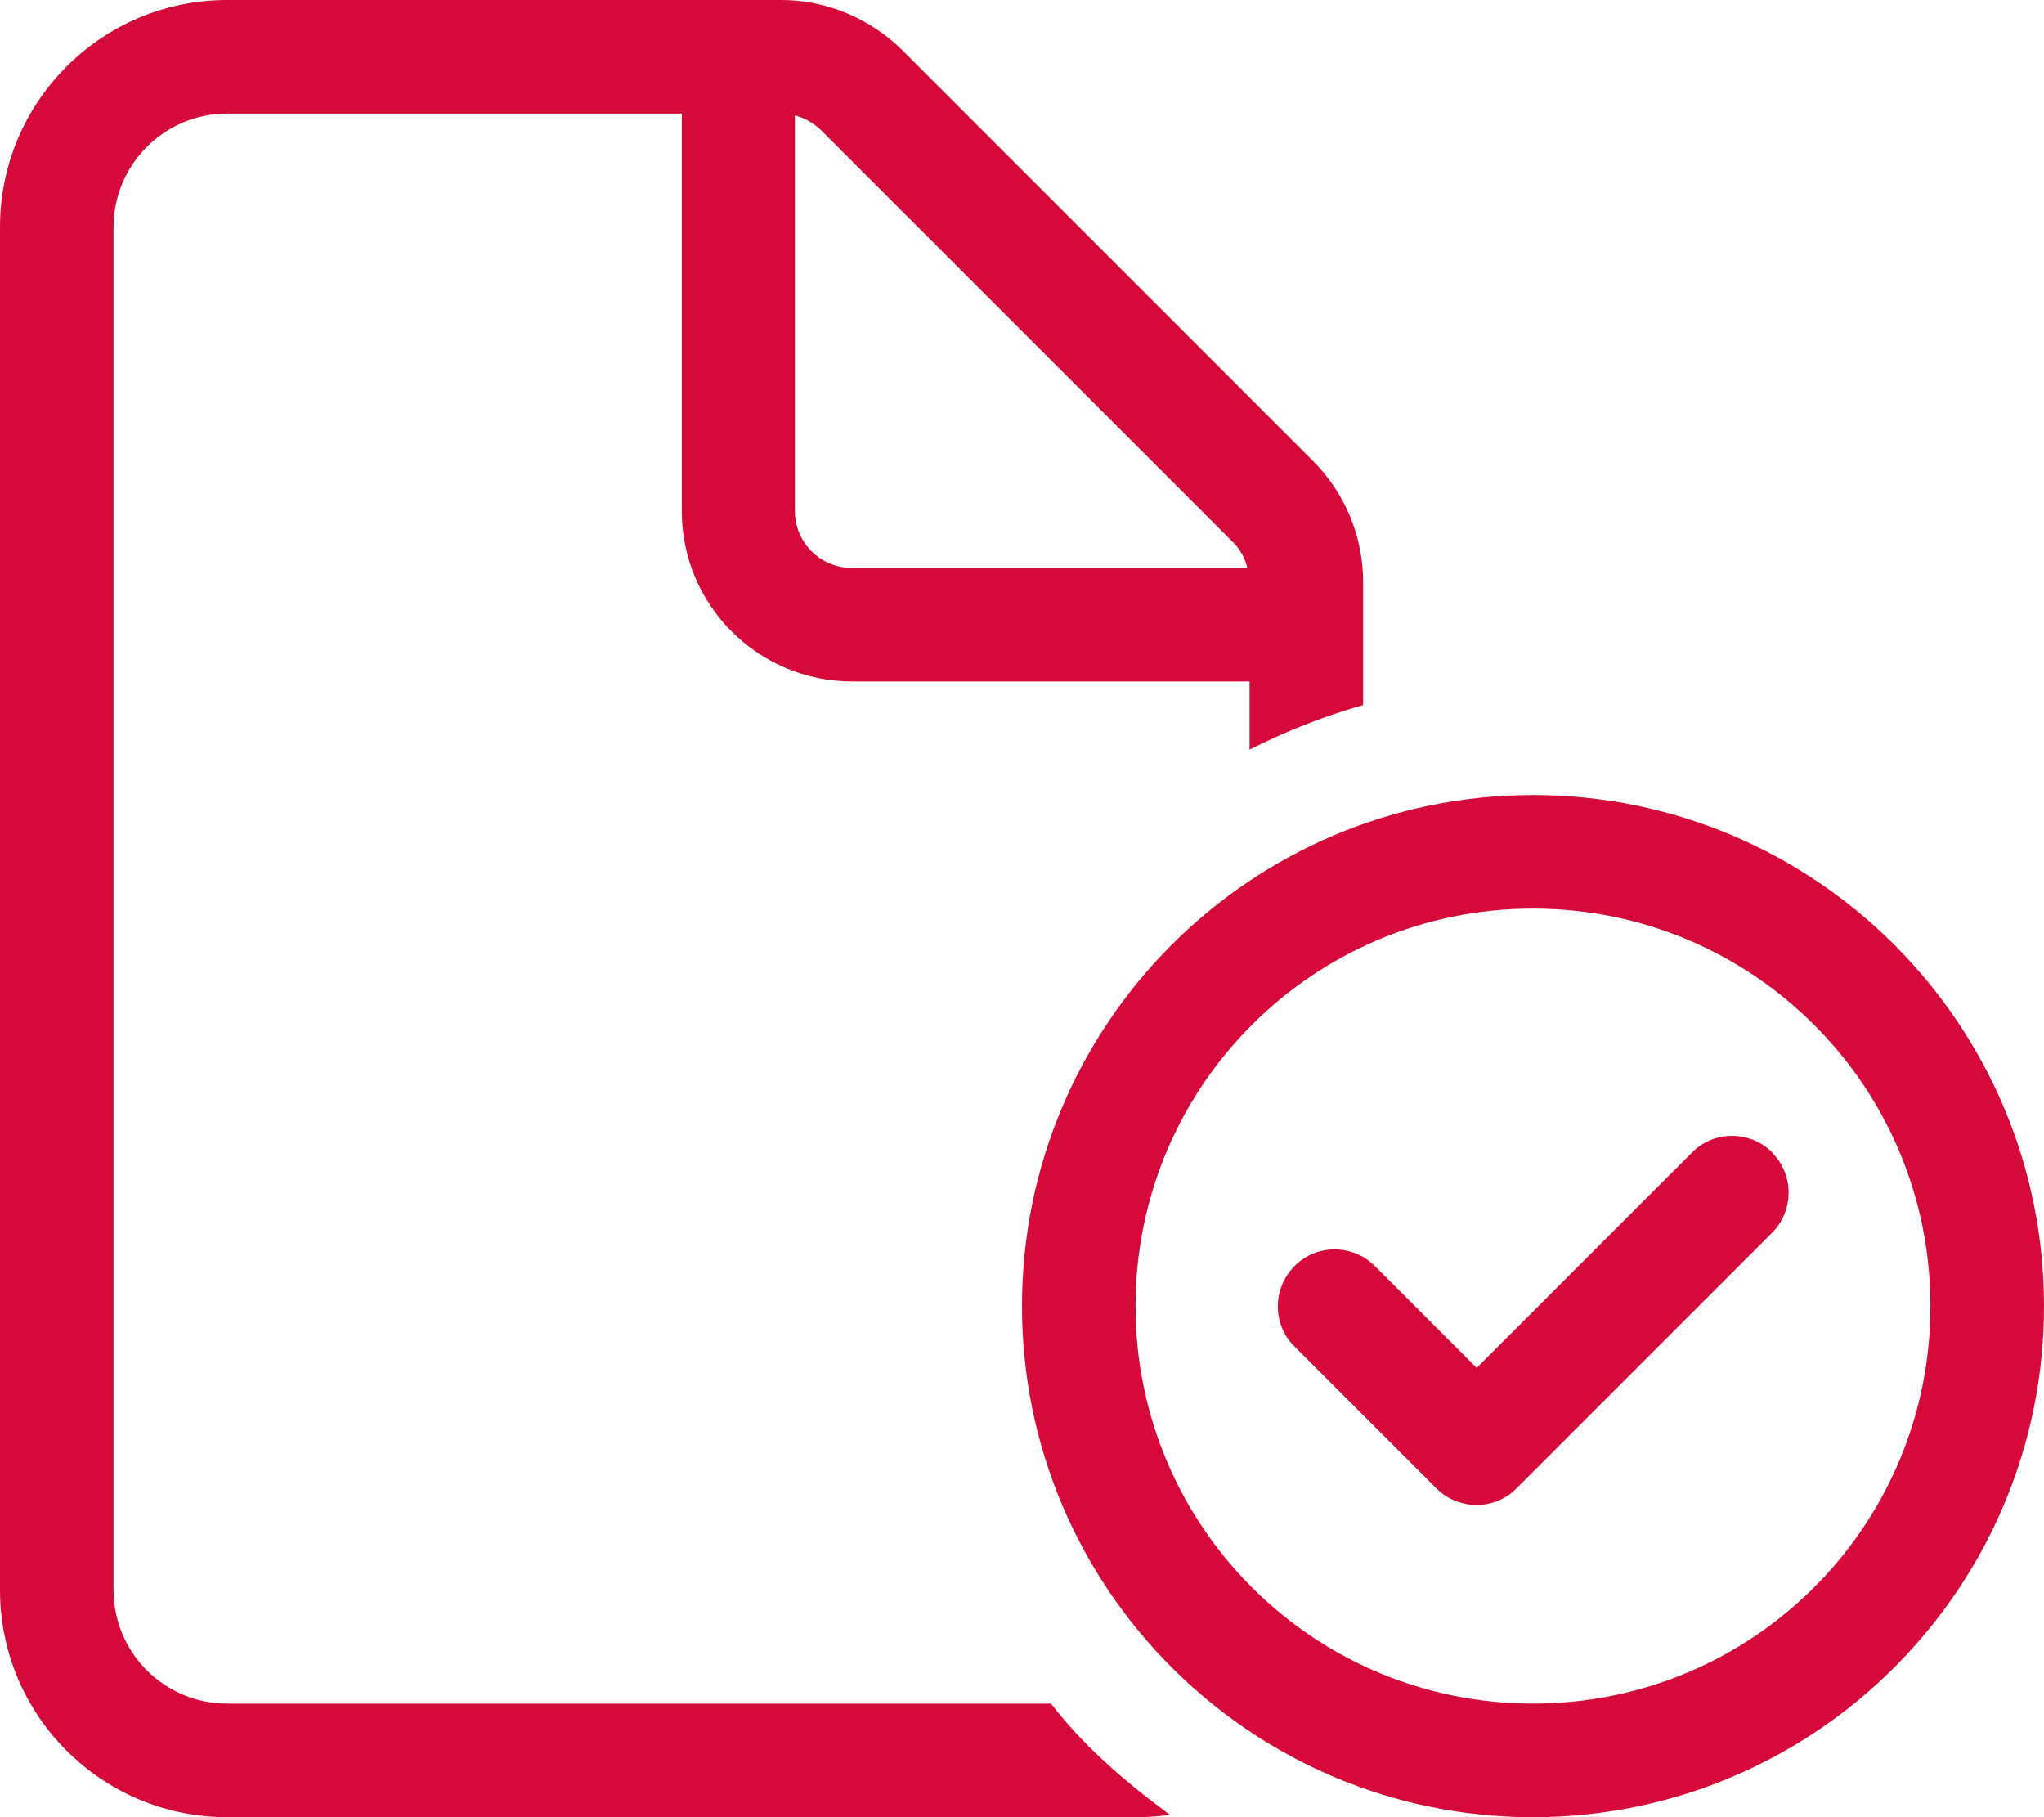
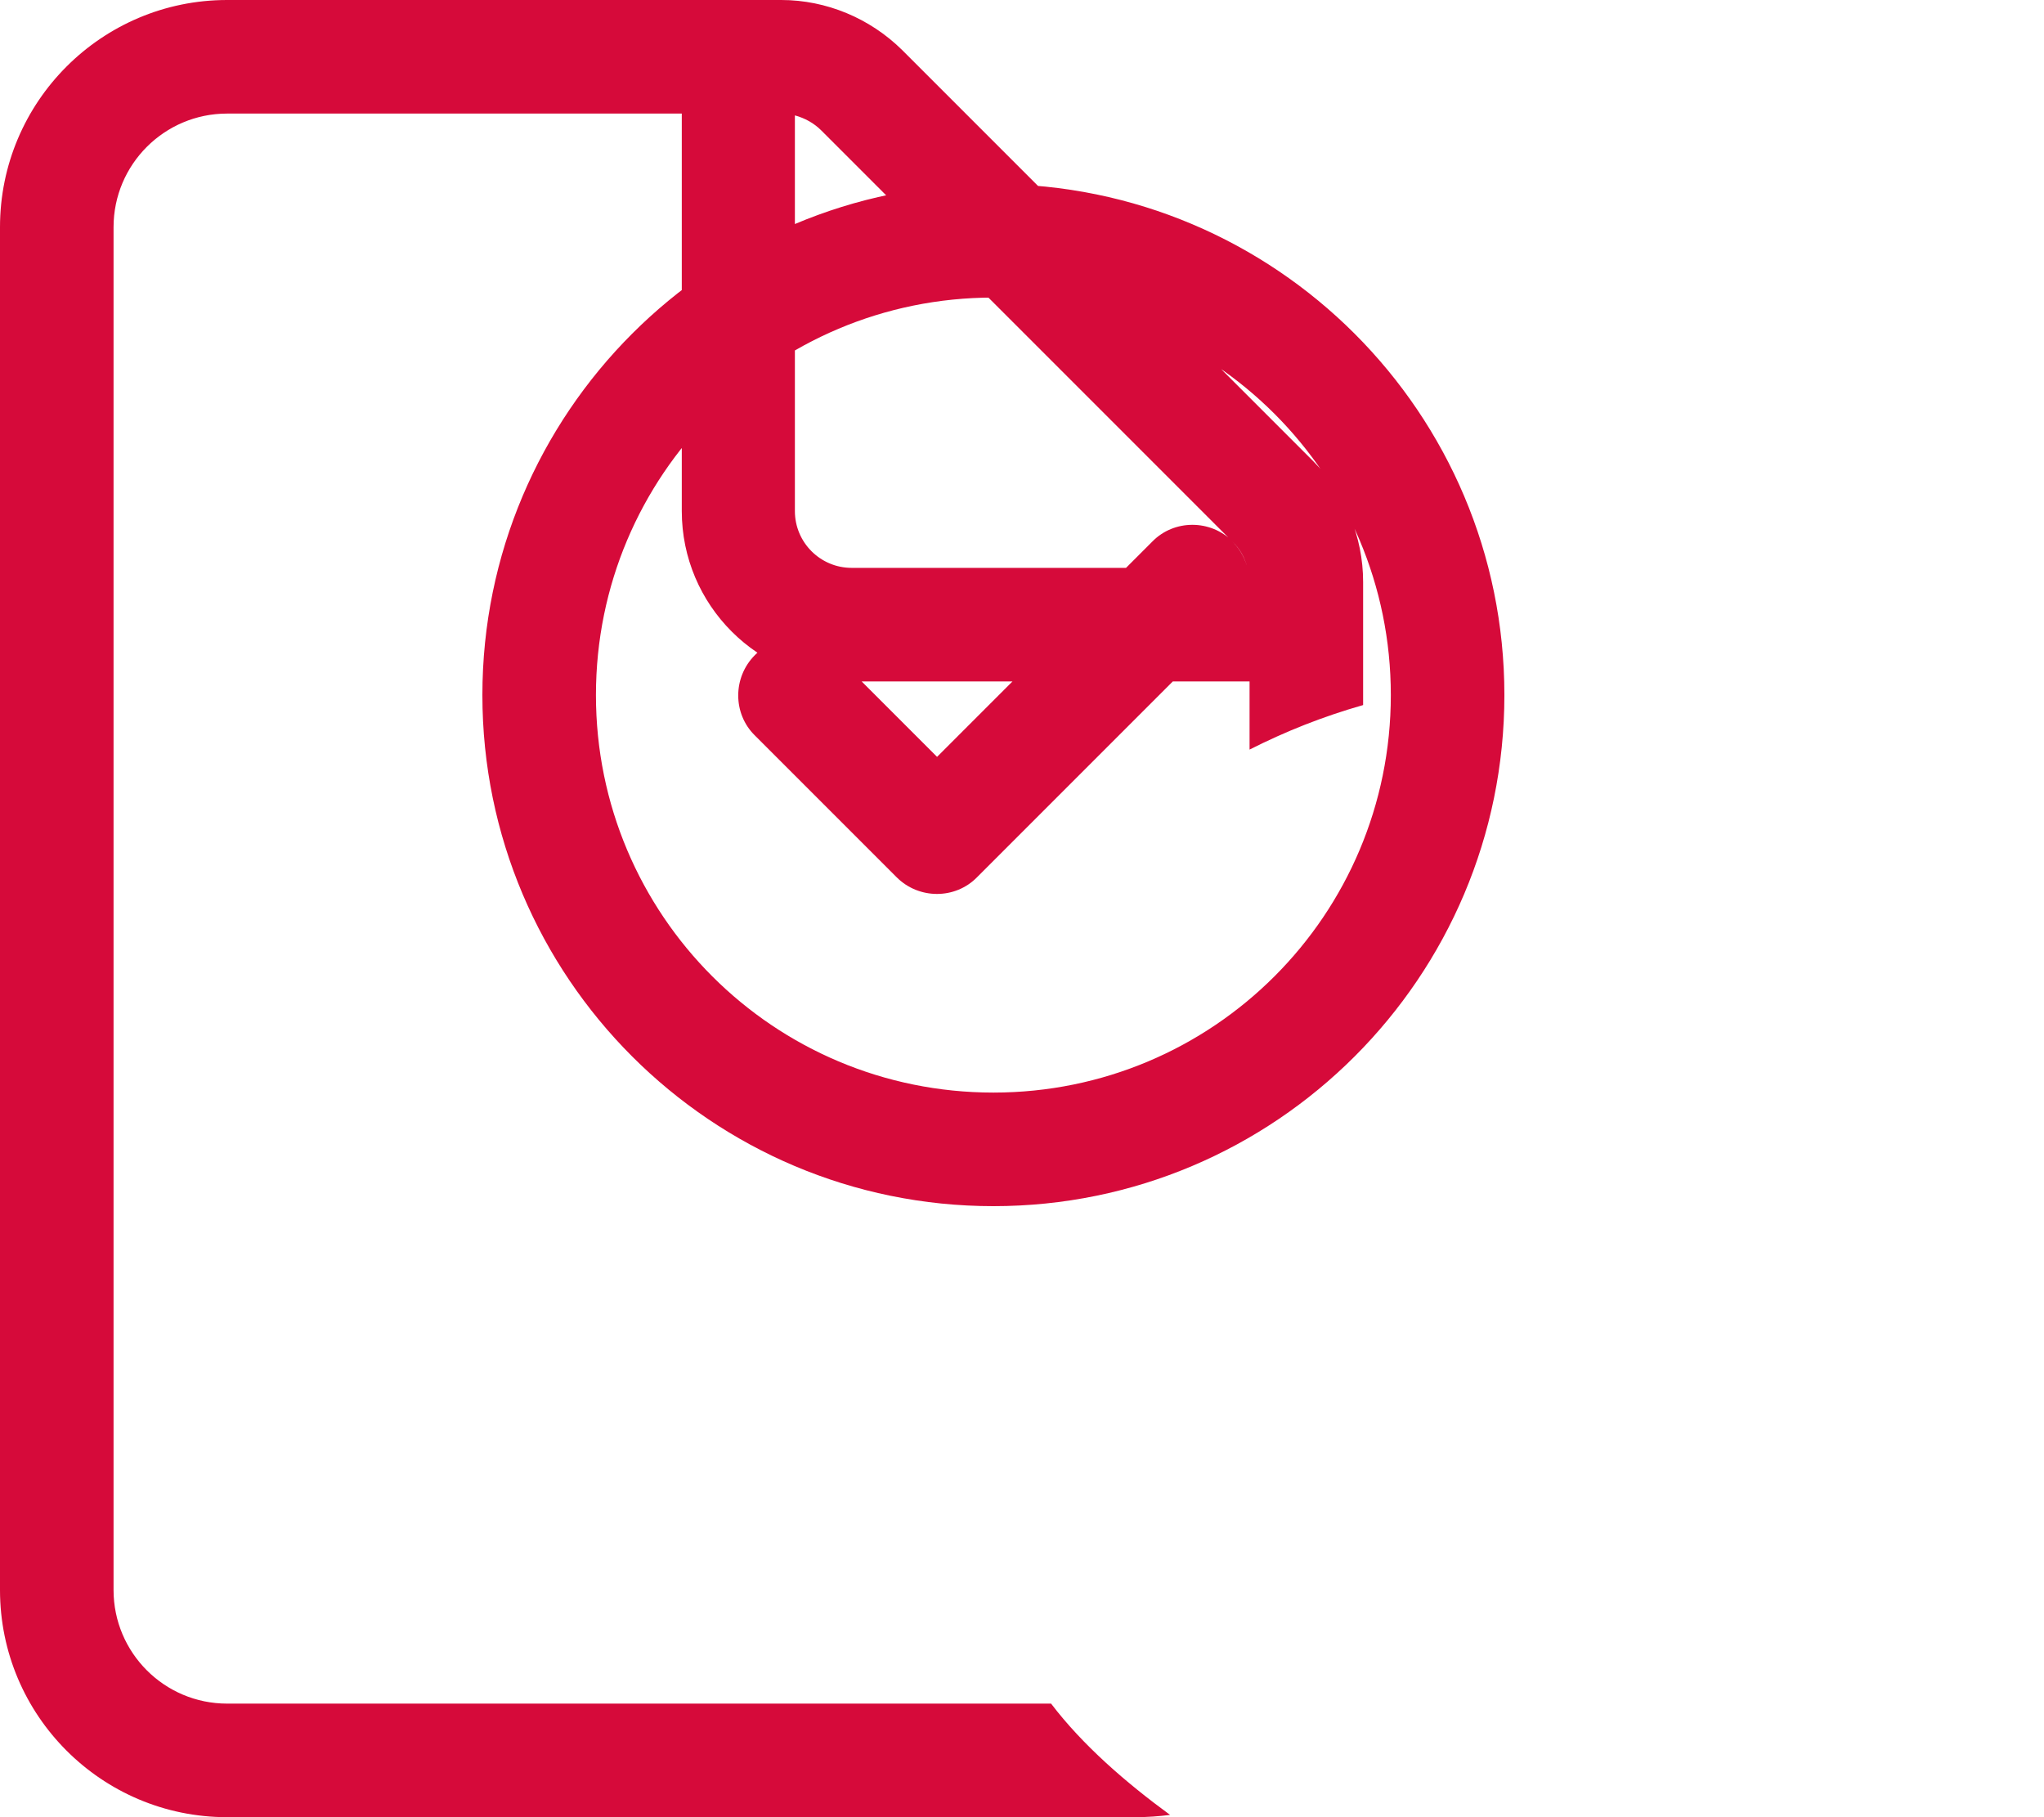
<svg xmlns="http://www.w3.org/2000/svg" viewBox="0 0 45 40">
  <defs>
    <style>.d{fill:#d60a3a;}</style>
  </defs>
  <g id="a" />
  <g id="b">
    <g id="c">
-       <path class="d" d="M5,37.5H23.14c.7,.92,1.65,1.74,2.62,2.45-.24,.03-.5,.05-.76,.05H5c-2.76,0-5-2.24-5-5V5C0,2.24,2.24,0,5,0h12.2c.99,0,1.95,.4,2.66,1.1l9.05,9.05c.7,.7,1.1,1.66,1.1,2.66v2.71c-.88,.25-1.71,.58-2.5,.98v-1.5h-8.75c-2.07,0-3.75-1.68-3.75-3.75V2.5H5c-1.38,0-2.5,1.12-2.5,2.5v30c0,1.38,1.12,2.5,2.5,2.5h0ZM27.13,11.92L18.08,2.87c-.16-.16-.36-.27-.58-.33V11.25c0,.69,.56,1.25,1.25,1.25h8.71c-.05-.22-.16-.42-.33-.58Zm11.88,13.45c.49,.48,.49,1.28,0,1.77l-5.62,5.62c-.48,.49-1.28,.49-1.77,0l-3.12-3.12c-.49-.48-.49-1.28,0-1.77,.48-.49,1.28-.49,1.77,0l2.24,2.24,4.74-4.74c.48-.49,1.28-.49,1.77,0h0Zm-16.51,3.38c0-6.21,5.04-11.25,11.25-11.25s11.25,5.04,11.25,11.25-5.04,11.25-11.25,11.25-11.25-5.04-11.25-11.25Zm11.25,8.75c4.84,0,8.75-3.91,8.75-8.75s-3.91-8.75-8.75-8.75-8.75,3.91-8.75,8.75,3.91,8.75,8.75,8.75Z" />
+       <path class="d" d="M5,37.5H23.14c.7,.92,1.65,1.74,2.62,2.45-.24,.03-.5,.05-.76,.05H5c-2.76,0-5-2.24-5-5V5C0,2.24,2.24,0,5,0h12.2c.99,0,1.95,.4,2.66,1.1l9.05,9.05c.7,.7,1.1,1.66,1.1,2.66v2.71c-.88,.25-1.71,.58-2.5,.98v-1.5h-8.75c-2.07,0-3.75-1.68-3.75-3.75V2.5H5c-1.38,0-2.5,1.12-2.5,2.5v30c0,1.38,1.12,2.5,2.5,2.5h0ZM27.13,11.92L18.08,2.87c-.16-.16-.36-.27-.58-.33V11.25c0,.69,.56,1.25,1.25,1.25h8.71c-.05-.22-.16-.42-.33-.58Zc.49,.48,.49,1.28,0,1.77l-5.62,5.62c-.48,.49-1.28,.49-1.77,0l-3.12-3.12c-.49-.48-.49-1.28,0-1.77,.48-.49,1.28-.49,1.77,0l2.24,2.24,4.74-4.74c.48-.49,1.28-.49,1.77,0h0Zm-16.51,3.38c0-6.21,5.04-11.25,11.25-11.25s11.25,5.04,11.25,11.25-5.04,11.25-11.25,11.25-11.25-5.04-11.25-11.25Zm11.25,8.75c4.84,0,8.75-3.91,8.75-8.75s-3.91-8.75-8.75-8.75-8.75,3.91-8.75,8.75,3.91,8.75,8.75,8.75Z" />
    </g>
  </g>
</svg>